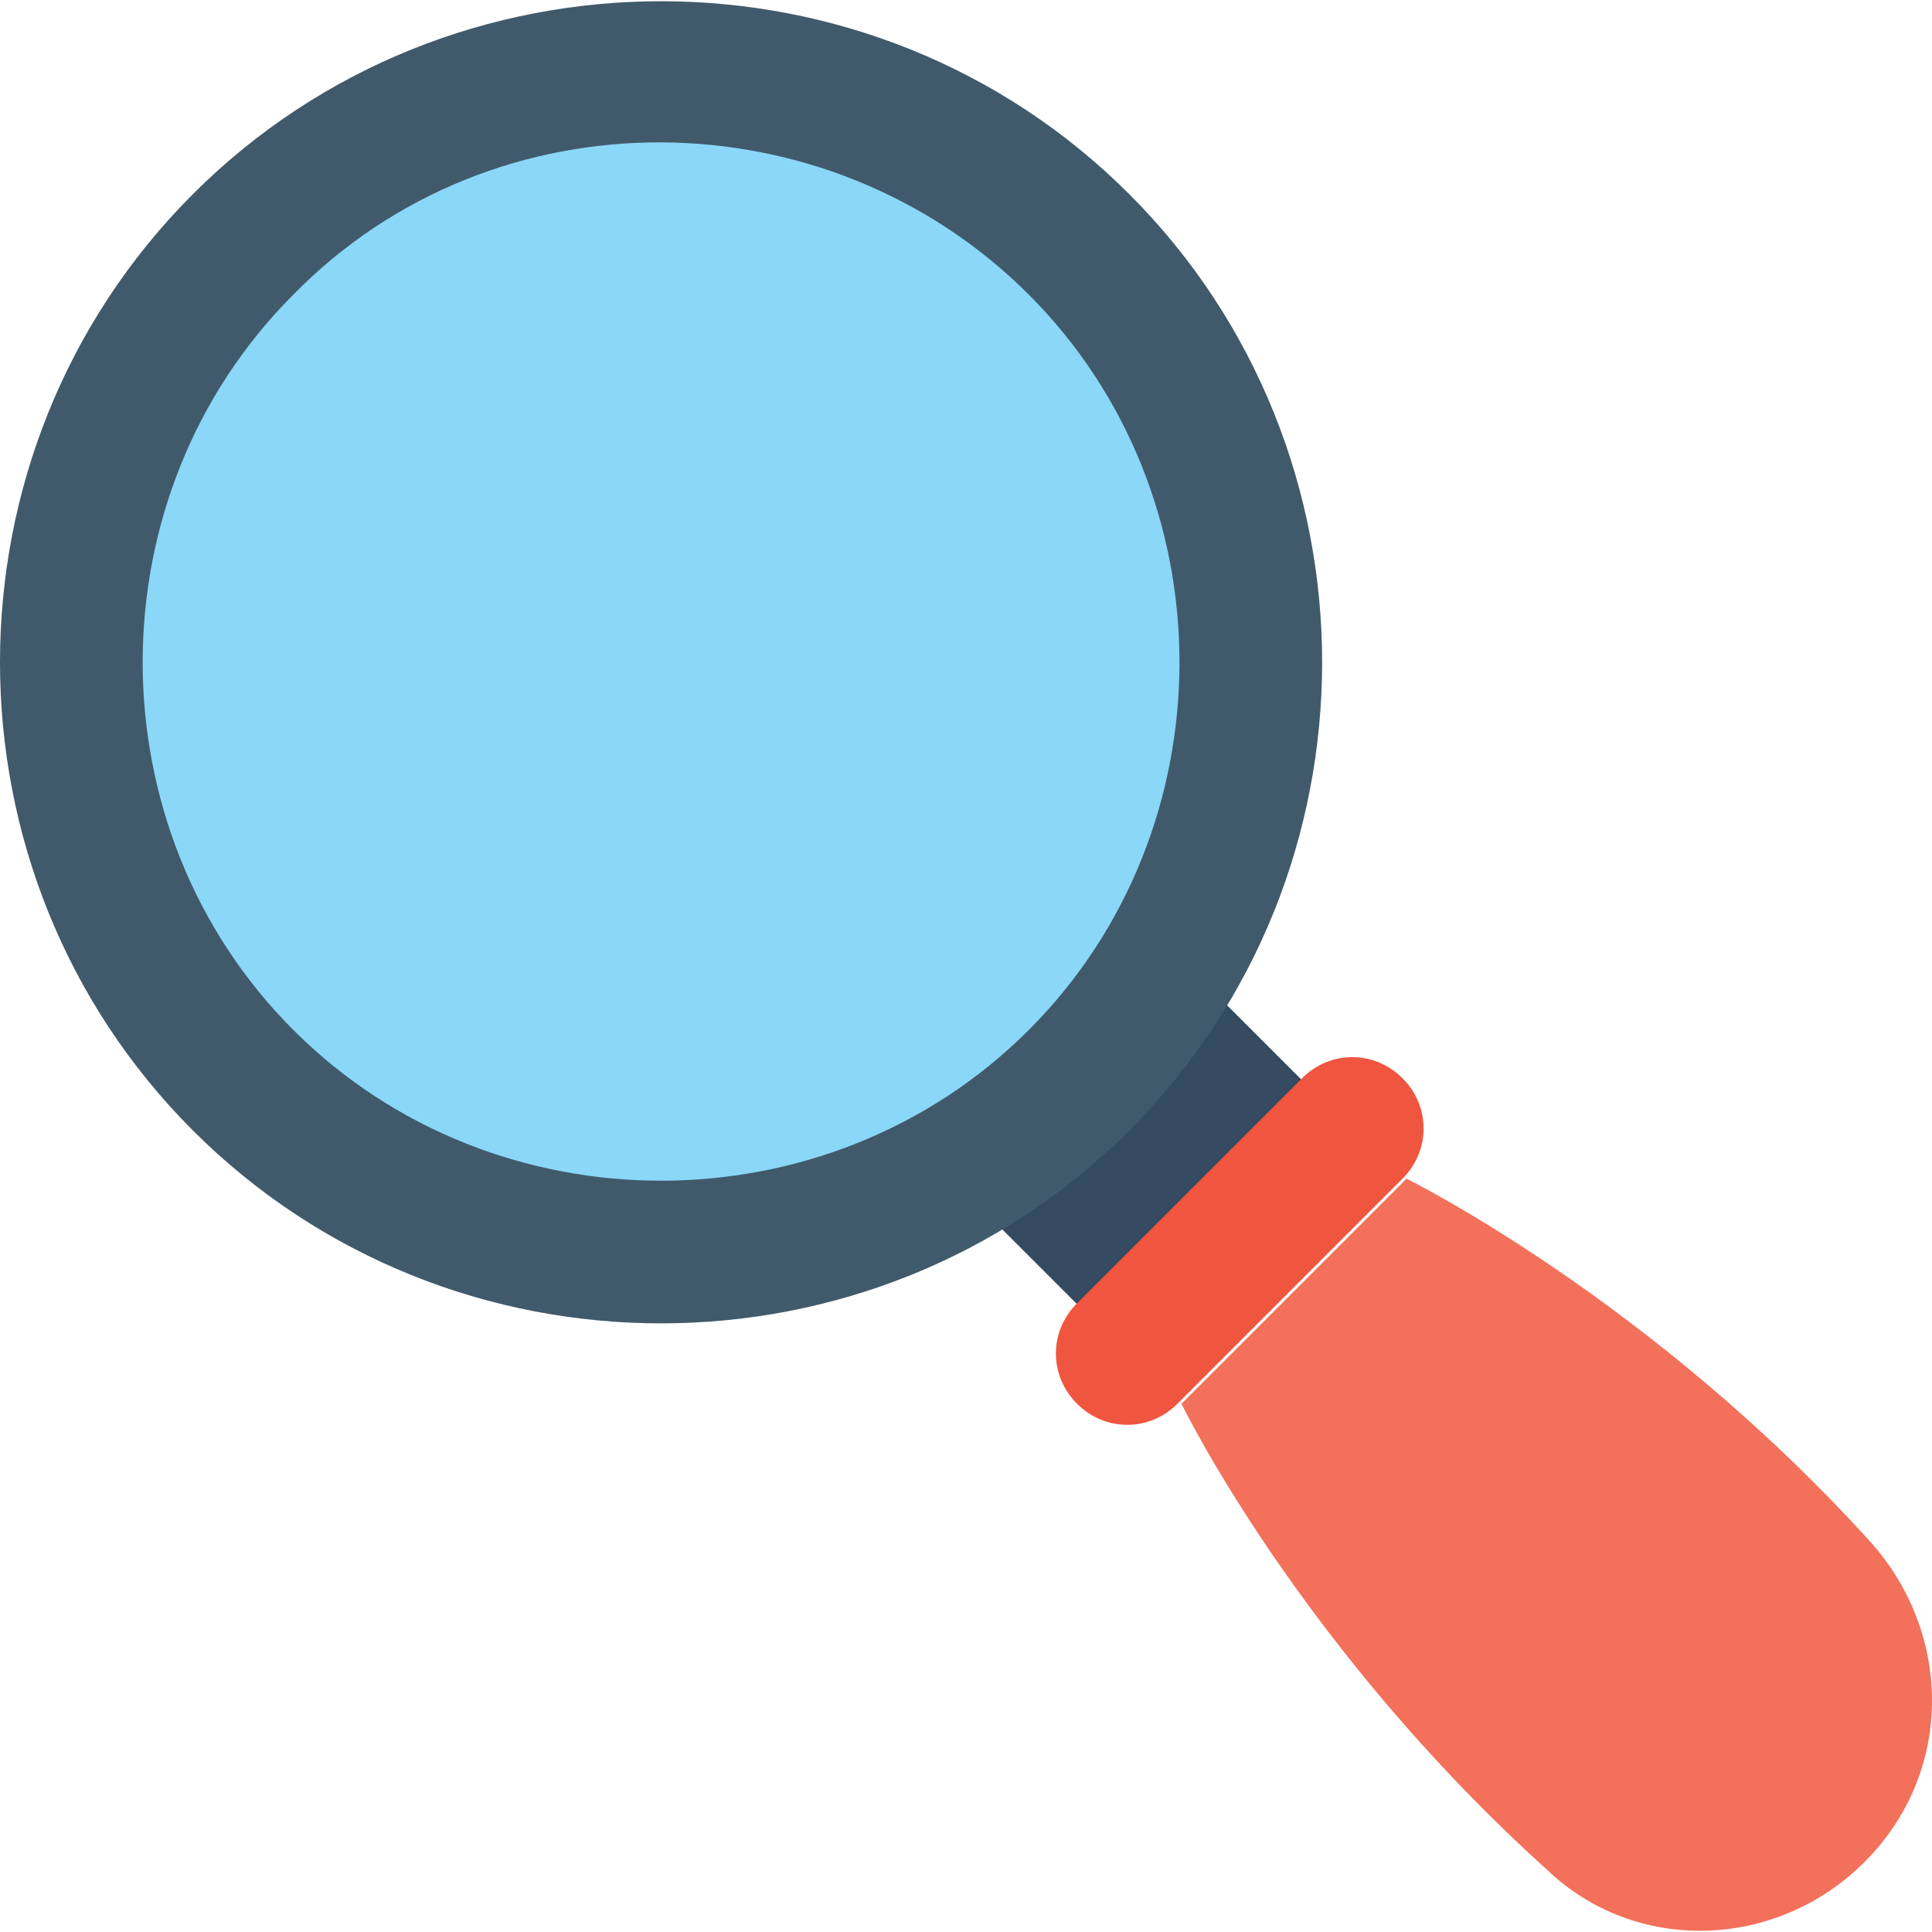
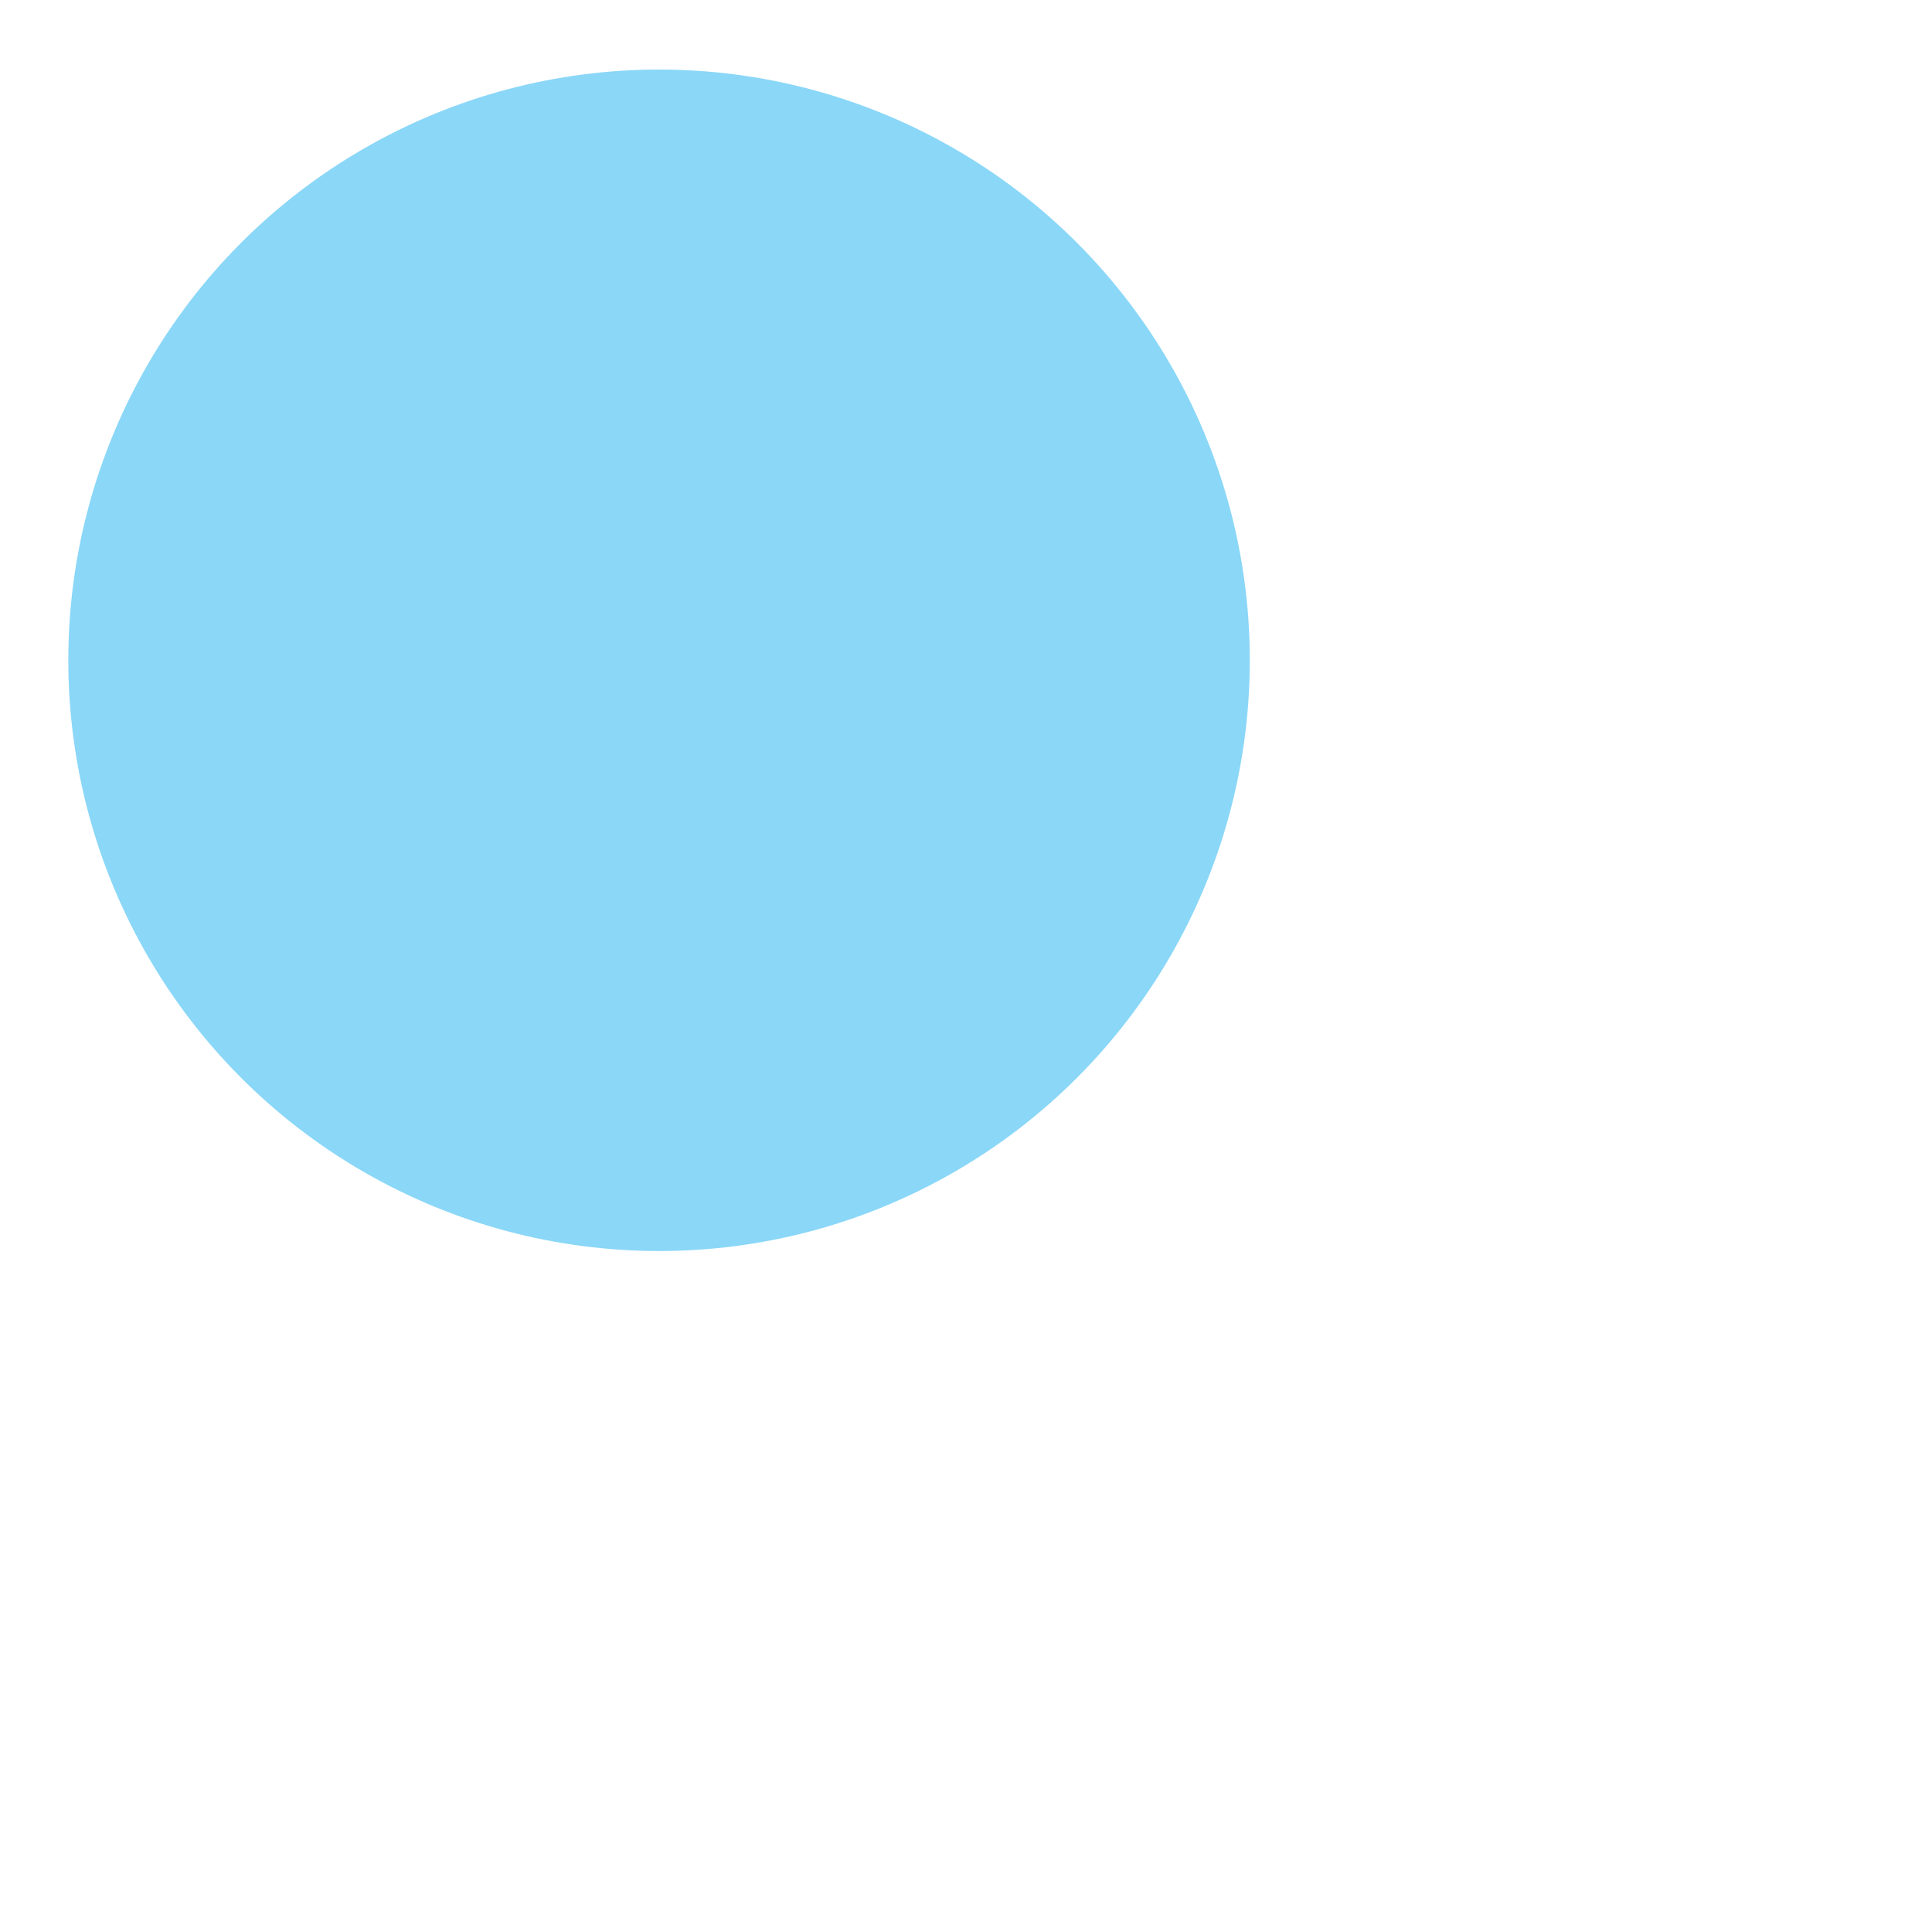
<svg xmlns="http://www.w3.org/2000/svg" version="1.1" id="Capa_1" x="0px" y="0px" viewBox="0 0 512.81 512.81" style="enable-background:new 0 0 512.81 512.81;" xml:space="preserve">
-   <rect x="260.758" y="276.339" transform="matrix(0.707 -0.707 0.707 0.707 -125.919 303.08)" style="fill:#344A5E;" width="84.266" height="54.399" />
  <circle style="fill:#8AD7F8;" cx="174.933" cy="175.261" r="156.8" />
-   <path style="fill:#415A6B;" d="M299.733,300.061c-68.267,68.267-180.267,68.267-248.533,0s-68.267-180.267,0-248.533 s180.267-68.267,248.533,0S368,231.794,299.733,300.061z M77.867,78.194c-53.333,53.333-53.333,141.867,0,195.2 s141.867,53.333,195.2,0s53.333-141.867,0-195.2S131.2,23.794,77.867,78.194z" />
-   <path style="fill:#F05540;" d="M372.267,286.194c-7.467-7.467-19.2-7.467-26.667,0l-59.733,59.733c-7.467,7.467-7.467,19.2,0,26.667 s19.2,7.467,26.667,0l59.733-59.733C379.733,305.394,379.733,293.661,372.267,286.194z" />
-   <path style="fill:#F3705A;" d="M410.667,496.328C344.533,436.594,313.6,372.594,313.6,372.594l59.733-59.733 c0,0,65.067,32,123.733,97.067c21.333,24.533,21.333,60.8-2.133,84.267l0,0C471.467,517.661,434.133,518.728,410.667,496.328z" />
  <g> </g>
  <g> </g>
  <g> </g>
  <g> </g>
  <g> </g>
  <g> </g>
  <g> </g>
  <g> </g>
  <g> </g>
  <g> </g>
  <g> </g>
  <g> </g>
  <g> </g>
  <g> </g>
  <g> </g>
</svg>